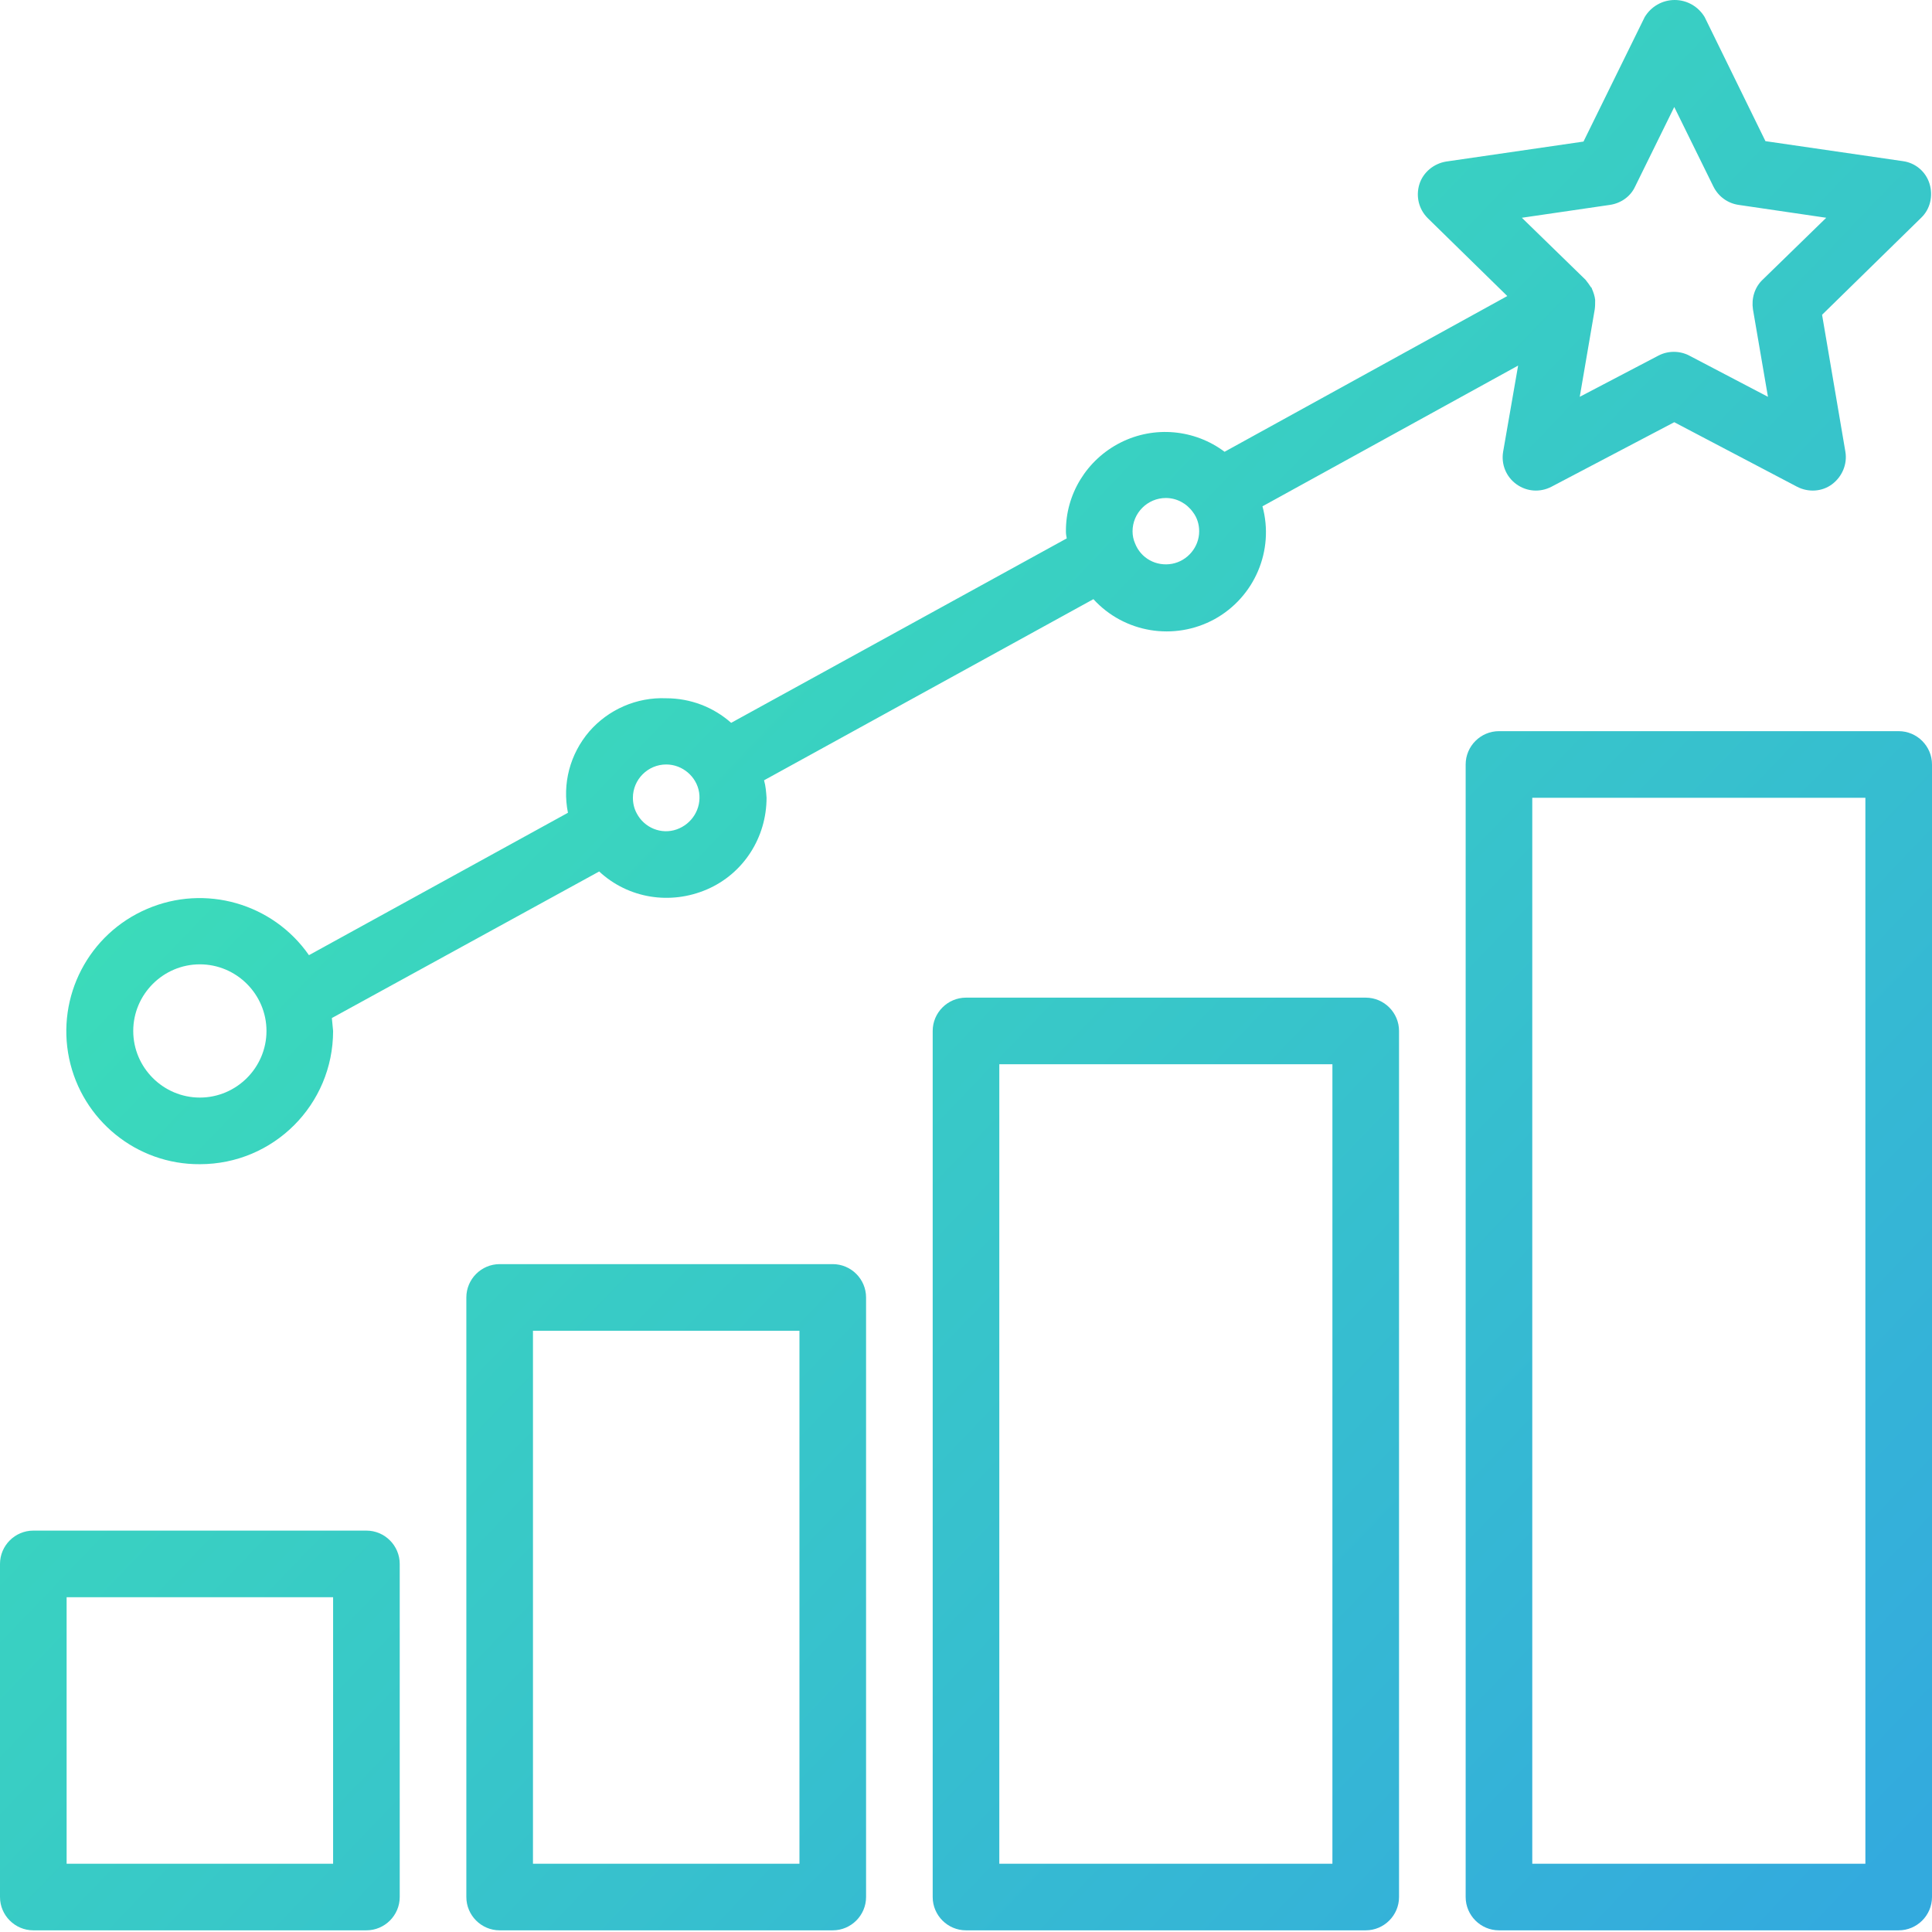
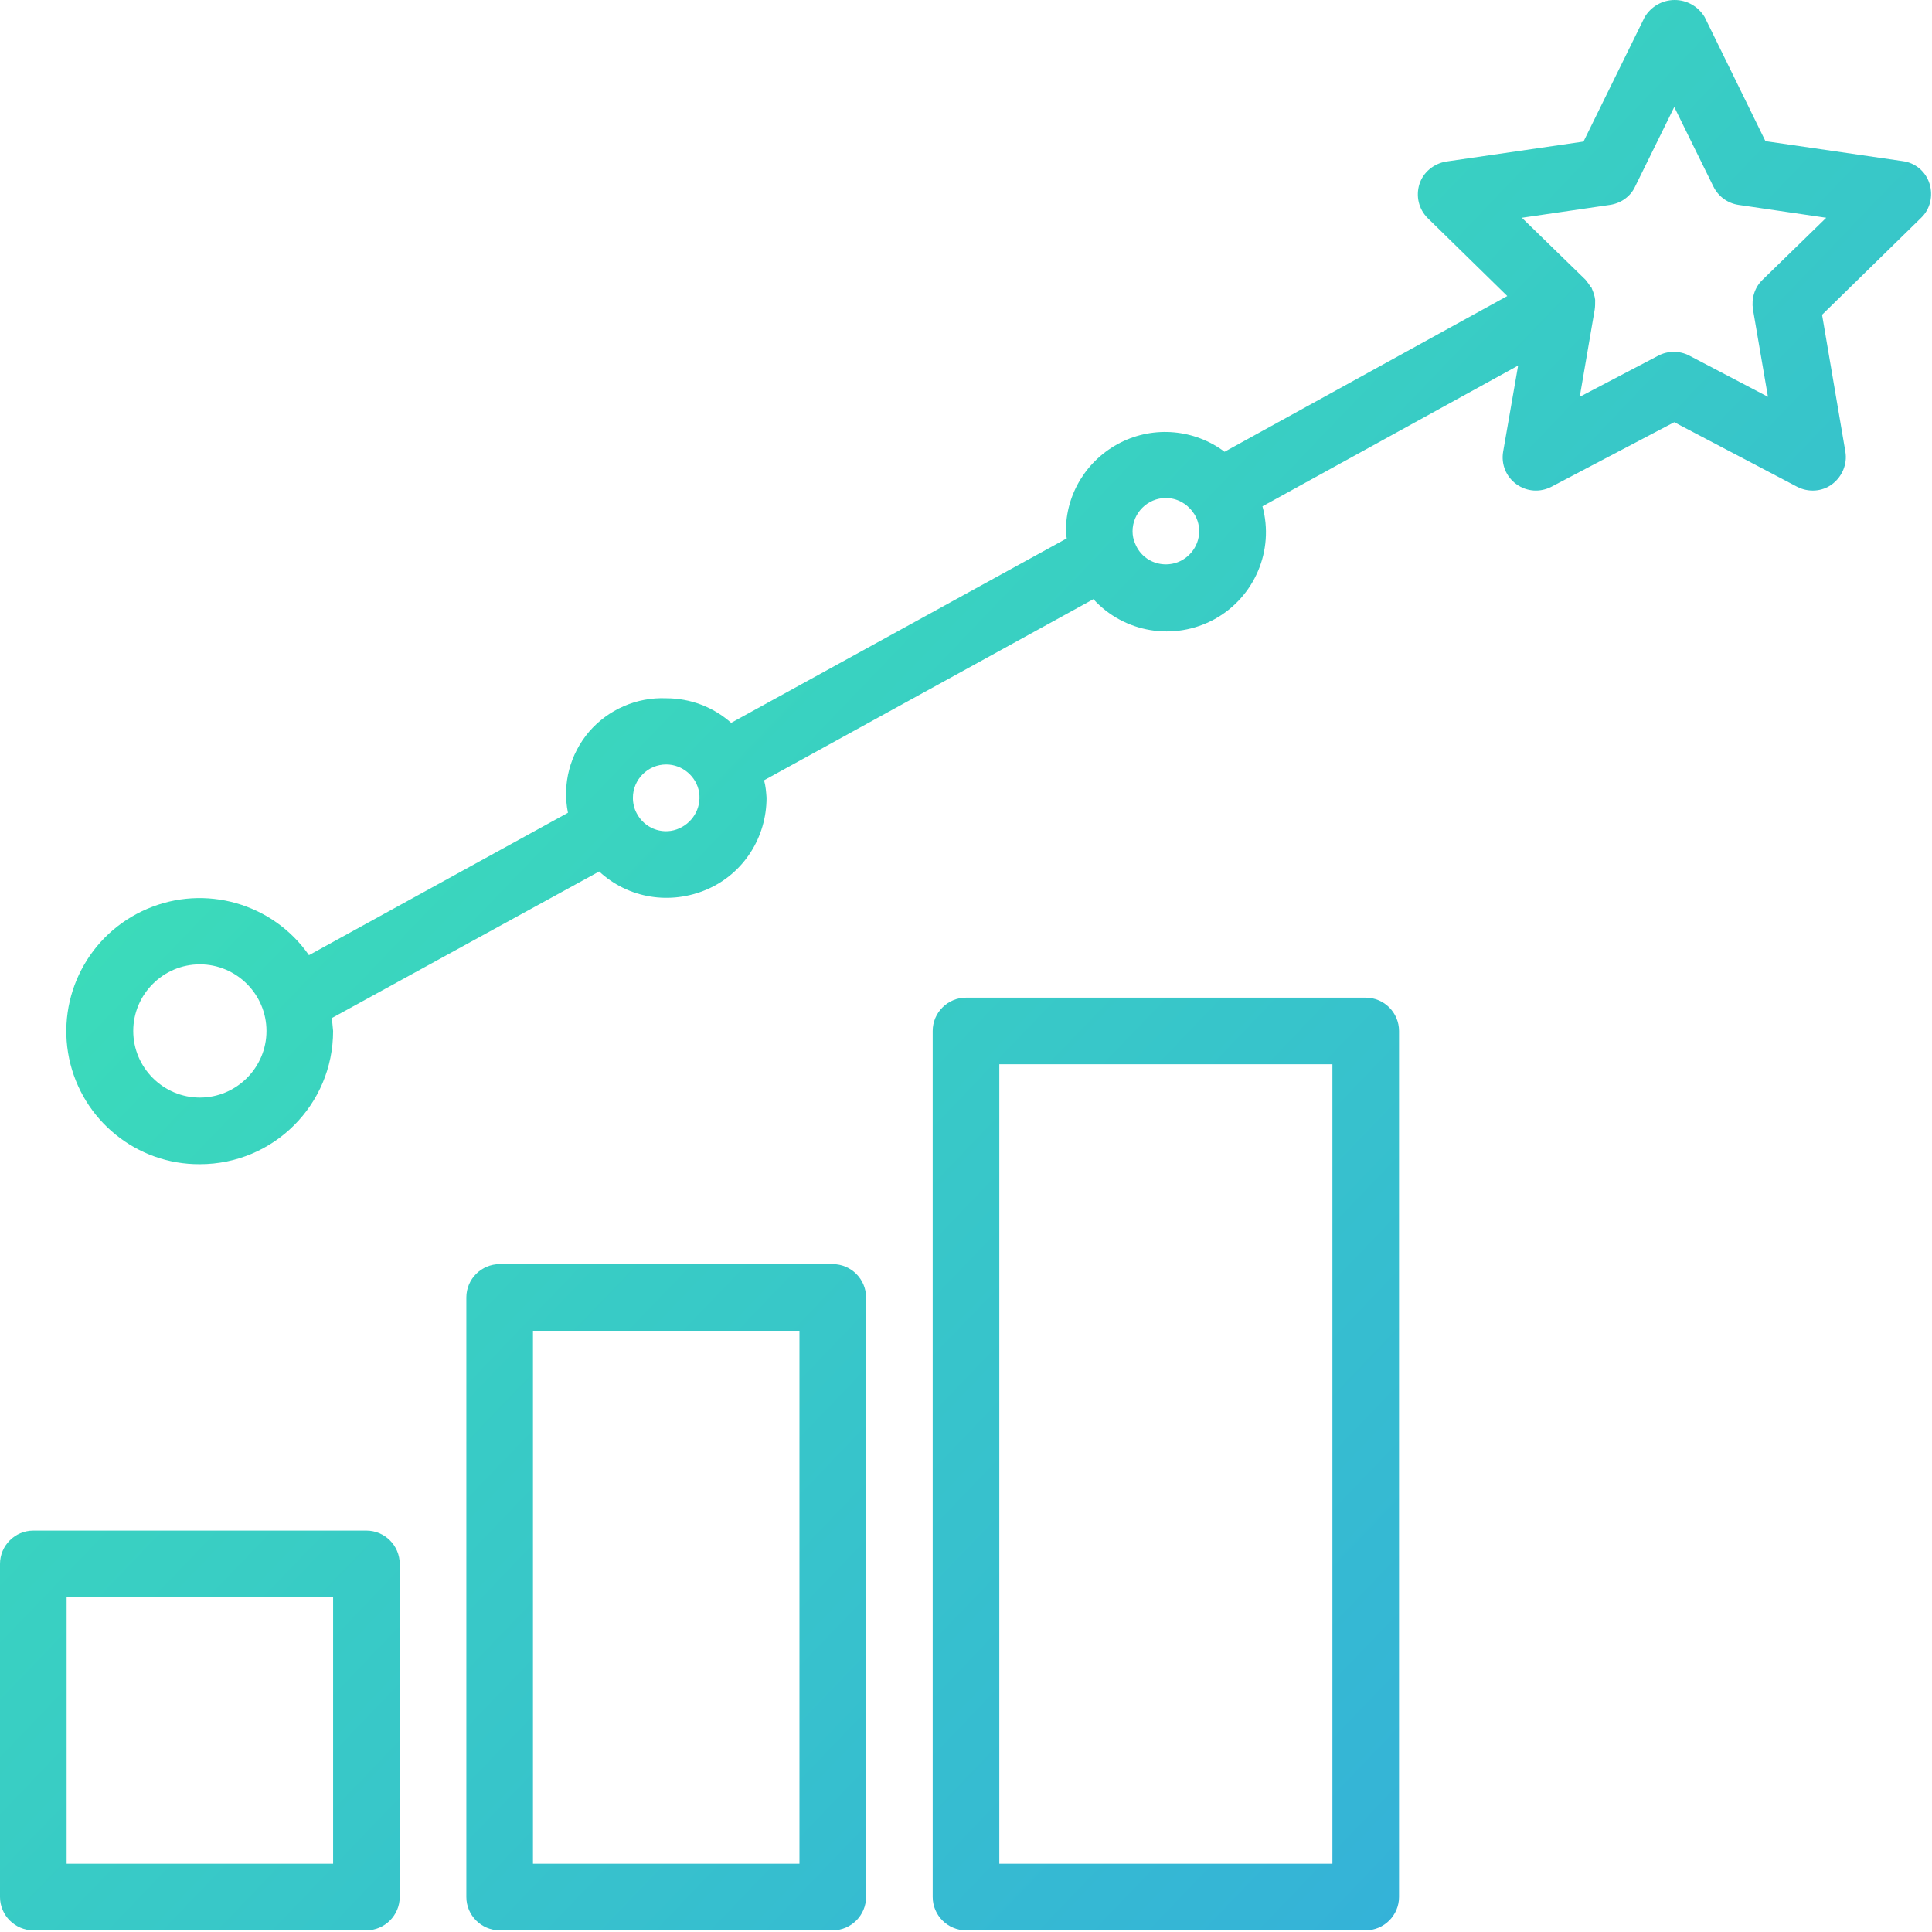
<svg xmlns="http://www.w3.org/2000/svg" version="1.1" x="0px" y="0px" viewBox="0 0 464 464" style="enable-background:new 0 0 464 464;" xml:space="preserve">
  <style type="text/css"> .st0{fill:url(#SVGID_1_);} .st1{fill:url(#SVGID_2_);} .st2{fill:url(#SVGID_3_);} .st3{fill:url(#SVGID_4_);} .st4{fill:url(#SVGID_5_);} .st5{display:none;} .st6{display:inline;fill:url(#SVGID_6_);stroke:#000000;stroke-miterlimit:10;} </style>
  <g id="Layer_1">
    <g>
      <linearGradient id="SVGID_1_" gradientUnits="userSpaceOnUse" x1="283.541" y1="641.539" x2="-107.459" y2="266.539">
        <stop offset="1.843568e-02" style="stop-color:#33AADE" />
        <stop offset="1" style="stop-color:#3CE2B5" />
      </linearGradient>
      <path class="st0" d="M88,367.6H8c-4.4,0-8,3.6-8,8v80c0,4.4,3.6,8,8,8h80c4.4,0,8-3.6,8-8v-80C96,371.2,92.4,367.6,88,367.6z M80,447.6H16v-64h64V447.6z" />
      <linearGradient id="SVGID_2_" gradientUnits="userSpaceOnUse" x1="353.188" y1="568.92" x2="-37.812" y2="193.92">
        <stop offset="1.843568e-02" style="stop-color:#33AADE" />
        <stop offset="1" style="stop-color:#3CE2B5" />
      </linearGradient>
      <path class="st1" d="M200,303.6h-80c-4.4,0-8,3.6-8,8v144c0,4.4,3.6,8,8,8h80c4.4,0,8-3.6,8-8v-144 C208,307.2,204.4,303.6,200,303.6z M192,447.6h-64v-128h64V447.6z" />
      <linearGradient id="SVGID_3_" gradientUnits="userSpaceOnUse" x1="426.669" y1="492.304" x2="35.669" y2="117.304">
        <stop offset="1.843568e-02" style="stop-color:#33AADE" />
        <stop offset="1" style="stop-color:#3CE2B5" />
      </linearGradient>
      <path class="st2" d="M328,239.6h-96c-4.4,0-8,3.6-8,8v208c0,4.4,3.6,8,8,8h96c4.4,0,8-3.6,8-8v-208 C336,243.2,332.4,239.6,328,239.6z M320,447.6h-80v-192h80V447.6z" />
      <linearGradient id="SVGID_4_" gradientUnits="userSpaceOnUse" x1="503.983" y1="411.692" x2="112.983" y2="36.692">
        <stop offset="1.843568e-02" style="stop-color:#33AADE" />
        <stop offset="1" style="stop-color:#3CE2B5" />
      </linearGradient>
-       <path class="st3" d="M456,175.6h-96c-4.4,0-8,3.6-8,8v272c0,4.4,3.6,8,8,8h96c4.4,0,8-3.6,8-8v-272 C464,179.2,460.4,175.6,456,175.6z M448,447.6h-80v-256h80V447.6z" />
      <linearGradient id="SVGID_5_" gradientUnits="userSpaceOnUse" x1="507.057" y1="408.486" x2="116.057" y2="33.486">
        <stop offset="1.843568e-02" style="stop-color:#33AADE" />
        <stop offset="1" style="stop-color:#3CE2B5" />
      </linearGradient>
      <path class="st4" d="M48,279.6c17.7,0,32-14.3,32-32c-0.1-1-0.2-2.1-0.3-3.1l64.2-35.2c7,6.5,17.1,8.1,25.9,4.3s14.3-12.5,14.3-22 c-0.1-1.4-0.2-2.8-0.6-4.2l79.1-43.5c7.4,8.1,19.4,10.1,29.1,4.8c9.6-5.3,14.4-16.5,11.5-27.1l61.4-33.8l-3.6,20.7 c-0.5,3,0.7,6,3.2,7.8c2.5,1.8,5.7,2,8.4,0.6l29.5-15.5l29.5,15.5c2.7,1.4,6,1.2,8.4-0.6s3.7-4.8,3.2-7.8l-5.6-32.9l23.8-23.3 c2.2-2.1,2.9-5.3,2-8.2c-0.9-2.9-3.4-5-6.4-5.4l-33-4.8L409.4,4.1c-1.5-2.5-4.2-4.1-7.2-4.1s-5.7,1.6-7.2,4.1L380.3,34l-33,4.8 c-3,0.5-5.5,2.6-6.4,5.4c-0.9,2.9-0.2,6,2,8.2L362,71.1l-67.9,37.4c-7.2-5.4-16.9-6.3-25-2.2c-8.1,4.1-13.2,12.4-13.1,21.4 c0,0.6,0.1,1.1,0.2,1.6l-80.6,44.3c-4.3-3.8-9.8-5.9-15.6-5.9c-7.1-0.3-13.9,2.7-18.5,8c-4.6,5.4-6.5,12.5-5.1,19.5l-62.2,34.2 c-8.7-12.5-25-17.1-38.9-11.1c-14,6-21.8,21-18.7,35.9C19.7,269,32.8,279.7,48,279.6z M386.7,49.2c2.6-0.4,4.9-2,6-4.4l9.4-19.1 l9.4,19.1c1.2,2.4,3.4,4,6,4.4l21.1,3.1l-15.3,14.9c-1.9,1.8-2.7,4.5-2.3,7.1l3.6,21l-18.9-9.9c-2.3-1.2-5.1-1.2-7.4,0l-18.9,9.9 l3.6-21c0.1-0.7,0.1-1.4,0.1-2.2V72c-0.1-0.9-0.4-1.8-0.8-2.7c0-0.1,0-0.2-0.1-0.2l-0.1-0.1c-0.4-0.6-0.8-1.2-1.3-1.8l-15.3-14.9 L386.7,49.2z M280,119.6c2.6,0,5,1.3,6.5,3.4c1,1.3,1.5,2.9,1.5,4.6c0,3.8-2.8,7.1-6.5,7.8c-3.8,0.7-7.5-1.3-8.9-4.9 c-0.4-0.9-0.6-1.9-0.6-2.9C272,123.2,275.6,119.6,280,119.6z M160,183.6c3.9,0,7.3,2.9,7.9,6.7c0.6,3.9-1.7,7.6-5.4,8.9 s-7.8-0.4-9.6-3.9c-0.6-1.1-0.9-2.4-0.9-3.7C152,187.2,155.6,183.6,160,183.6z M48,231.6c8.8,0,16,7.2,16,16s-7.2,16-16,16 s-16-7.2-16-16S39.2,231.6,48,231.6z" />
    </g>
  </g>
  <g id="Layer_2" class="st5">
    <linearGradient id="SVGID_6_" gradientUnits="userSpaceOnUse" x1="428.543" y1="437.33" x2="25.543" y2="16.33">
      <stop offset="1.843568e-02" style="stop-color:#33AADE" />
      <stop offset="1" style="stop-color:#3CE2B5" />
    </linearGradient>
-     <rect y="0" class="st6" width="463.6" height="463.6" />
  </g>
</svg>